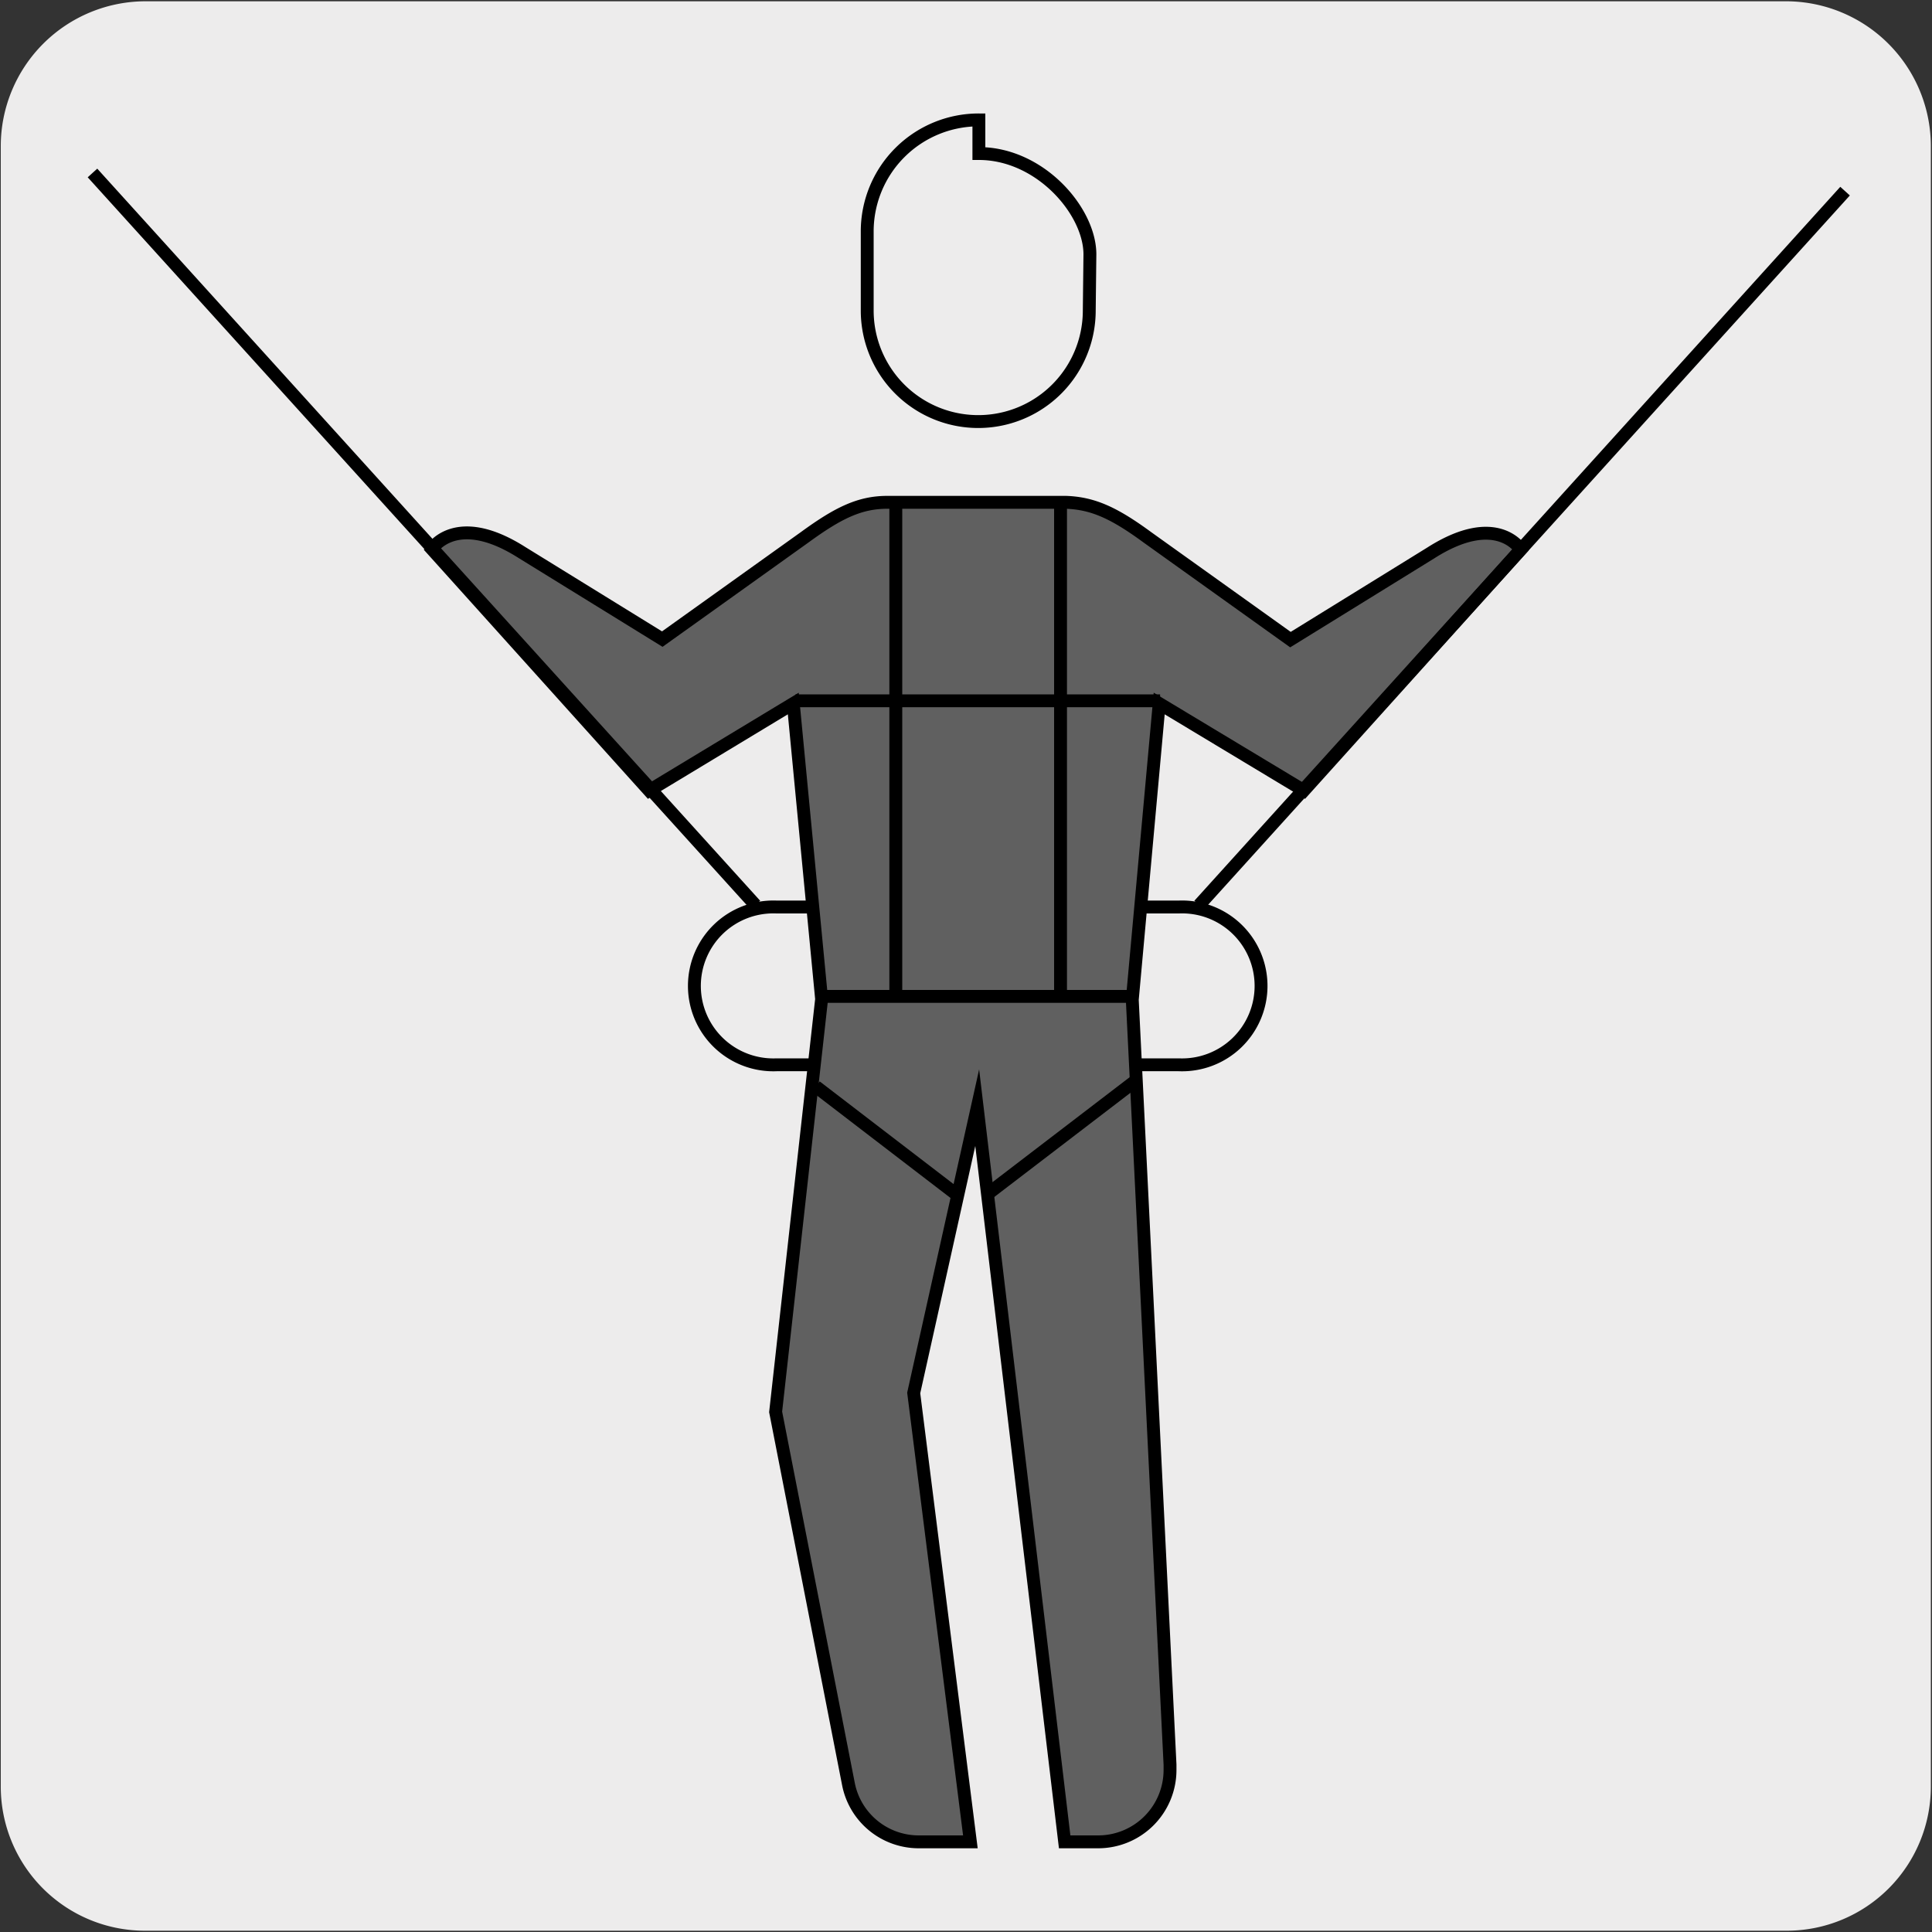
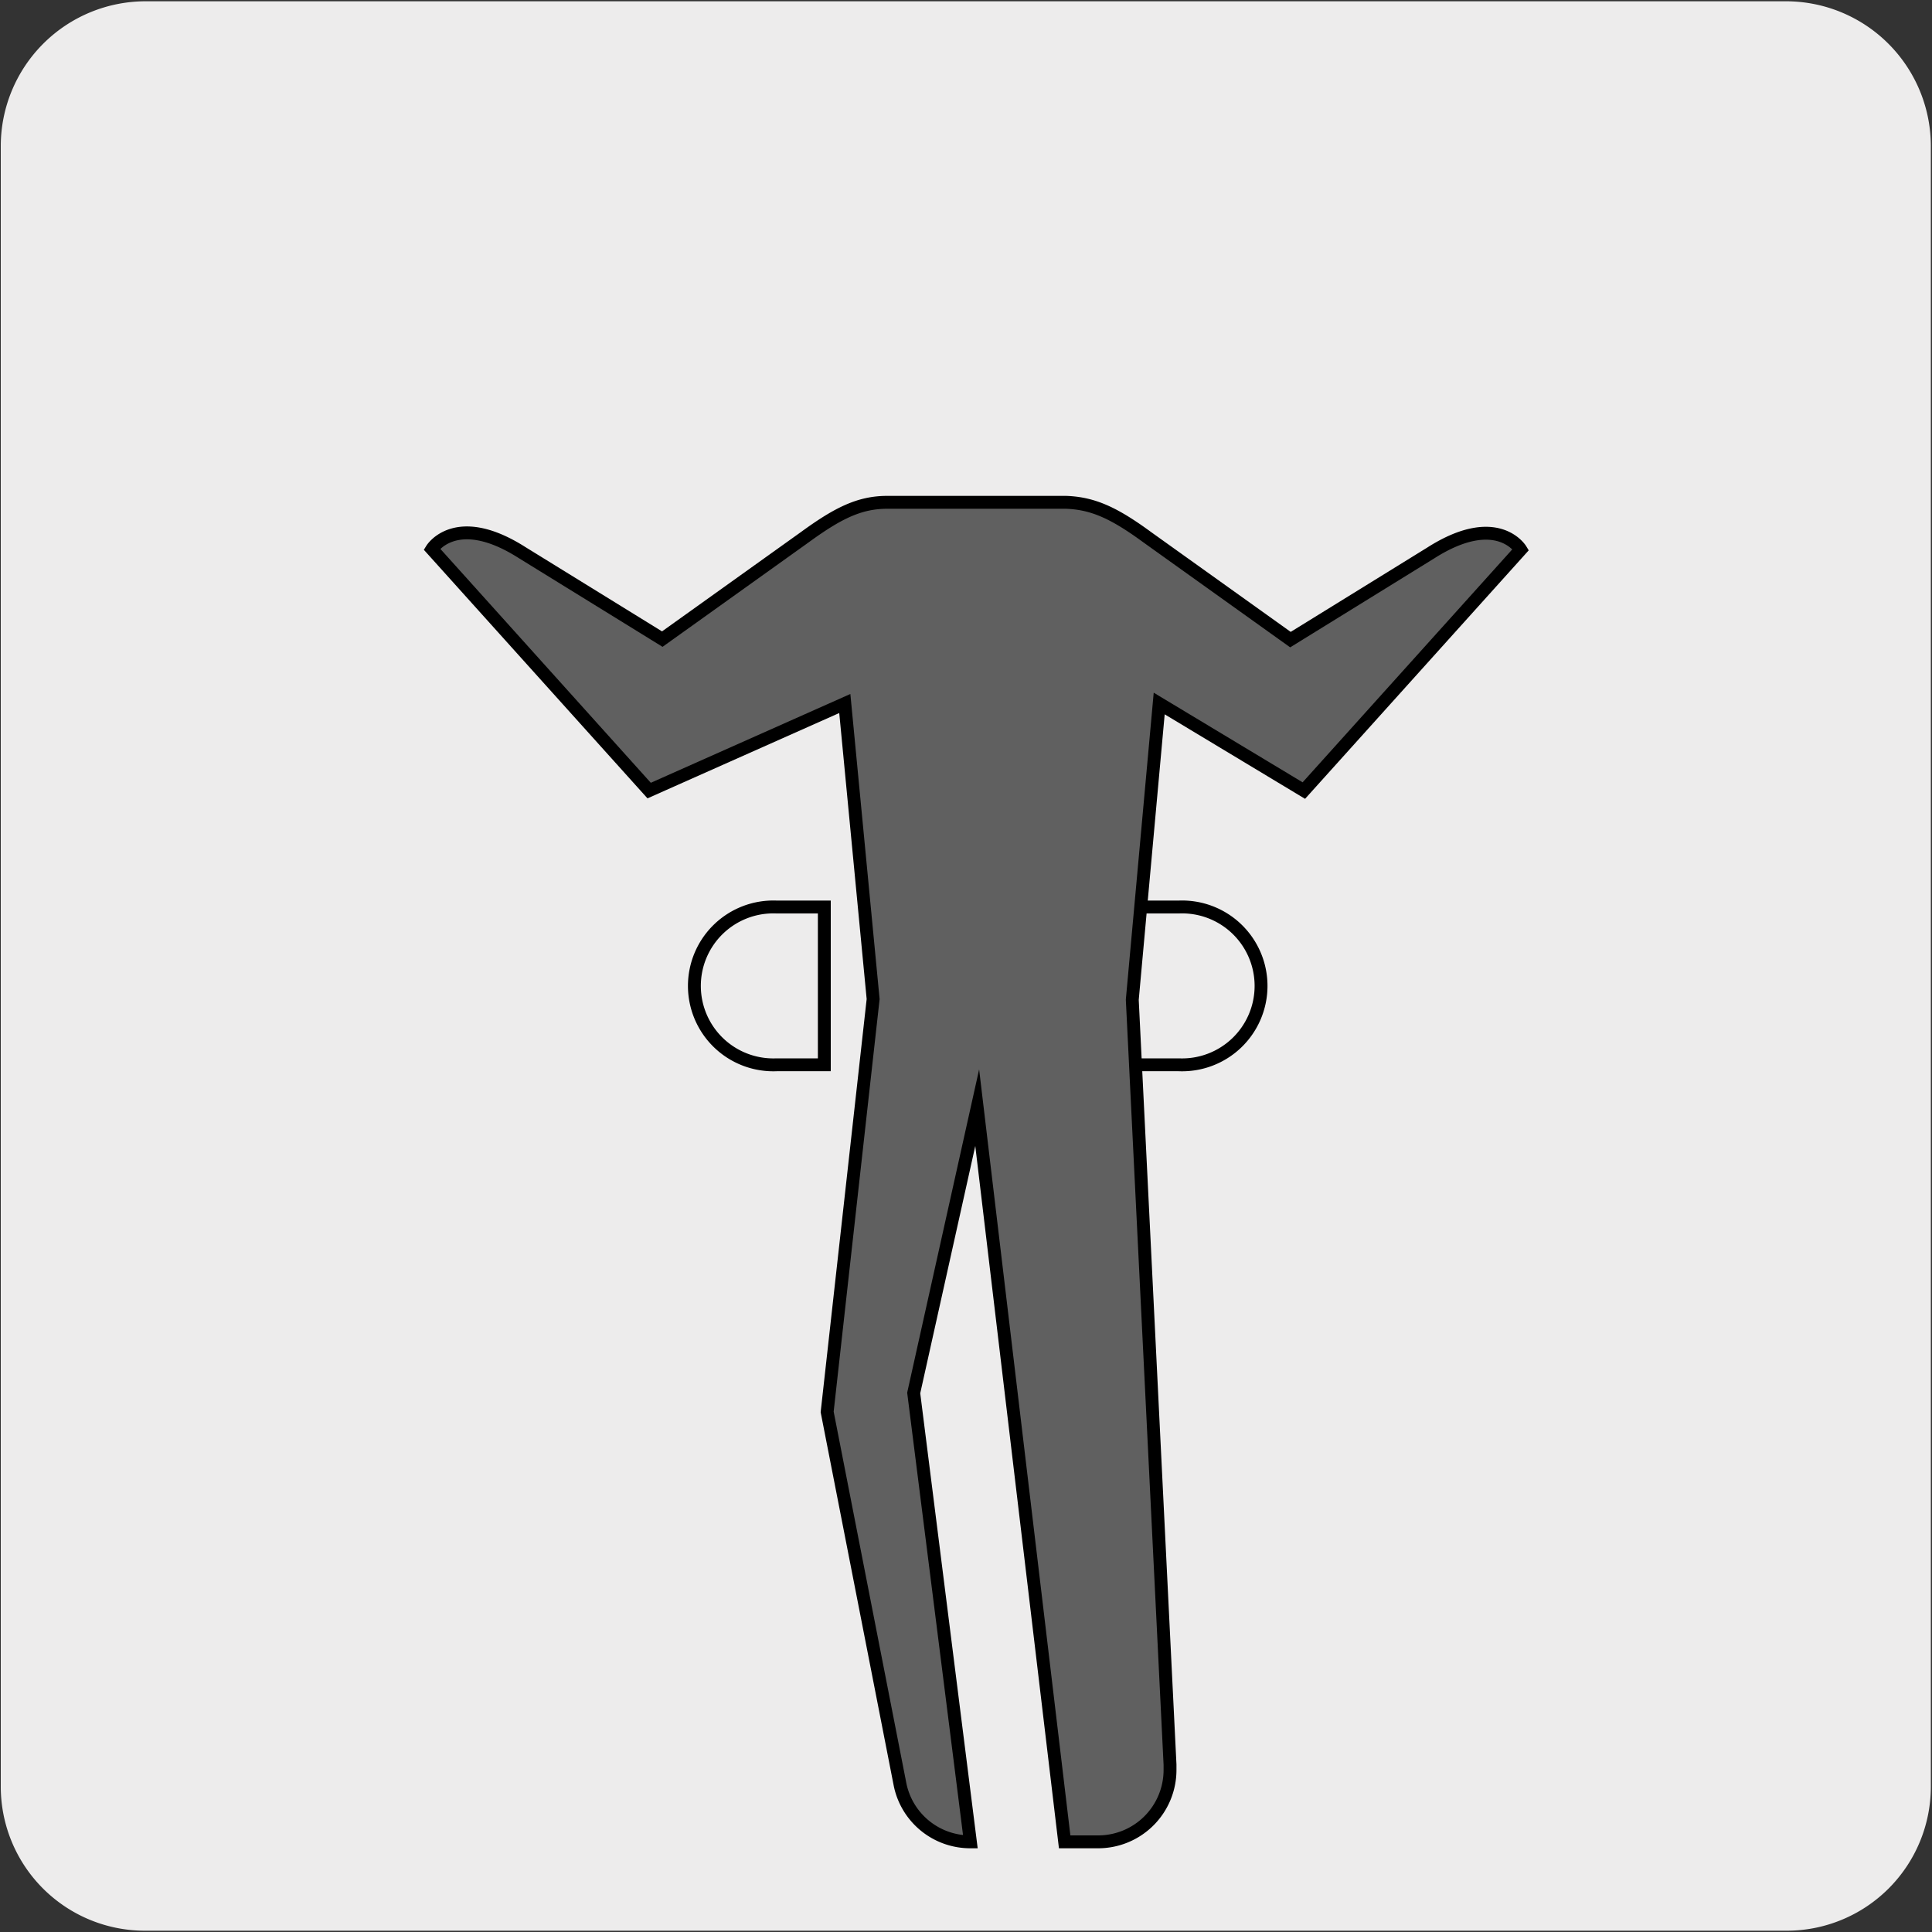
<svg xmlns="http://www.w3.org/2000/svg" viewBox="0 0 150 150">
  <rect x="0" y="0" width="150" height="150" fill="#333333" stroke="none" />
  <defs>
    <style>.cls-1,.cls-4{fill:#edecec;}.cls-2{fill:none;}.cls-2,.cls-3,.cls-4{stroke:#000;stroke-miterlimit:10;}.cls-3{fill:#606060;}</style>
  </defs>
  <title>16023-01</title>
  <g id="Capa_2" data-name="Capa 2">
    <path class="cls-1" d="M11.31.1H138.62a11.25,11.25,0,0,1,11.29,11.21v127.4a11.19,11.19,0,0,1-11.19,11.19H11.25A11.19,11.19,0,0,1,.06,138.71h0V11.34A11.25,11.25,0,0,1,11.31.1Z" />
  </g>
  <g id="Capa_3" data-name="Capa 3">
    <path class="cls-2" d="M64,82.67H60.29a6.13,6.13,0,1,1,0-12.25H64Zm23.87,0h3.66a6.13,6.13,0,1,0,0-12.25H87.82Z" />
-     <path class="cls-3" d="M82.75,39c2.14.07,3.8.86,6.35,2.73l11.09,7.93,10.88-6.72c5.17-3.3,7-.27,7-.27L101.23,61.38,90,54.62l-2.09,23L90.84,137c0,.13,0,.27,0,.41A5.58,5.58,0,0,1,85.28,143H82.66L75.87,86l-4.93,22.15L75.34,143h-4a5.56,5.56,0,0,1-5.46-4.45l-5.66-28.93,3.57-32.05-2.2-22.95L50.4,61.38,33.53,42.63s1.86-3,7,.27l10.89,6.72,11.09-7.93C65.08,39.82,66.75,39,68.89,39Z" />
-     <path class="cls-4" d="M84.57,24.11a8.62,8.62,0,1,1-17.24,0V18A8.66,8.66,0,0,1,76,9.31v2.61c4.76,0,8.62,4.47,8.62,7.83Z" />
-     <path class="cls-2" d="M58.65,70.27,7.18,13.43M63.77,77.36H88m5.1-7.09,50.15-55.43M61.76,54.41H90.07m-20.52,23V38.76m12.79,0v38.6m-19,7,10.94,8.39M88.05,84l-11.37,8.7" />
+     <path class="cls-3" d="M82.75,39c2.14.07,3.8.86,6.35,2.73l11.09,7.93,10.88-6.72c5.17-3.3,7-.27,7-.27L101.23,61.38,90,54.62l-2.09,23L90.84,137c0,.13,0,.27,0,.41A5.58,5.58,0,0,1,85.28,143H82.66L75.87,86l-4.93,22.15L75.34,143a5.56,5.56,0,0,1-5.46-4.45l-5.66-28.93,3.57-32.05-2.2-22.95L50.4,61.38,33.53,42.63s1.86-3,7,.27l10.89,6.72,11.09-7.93C65.08,39.82,66.75,39,68.89,39Z" />
  </g>
</svg>